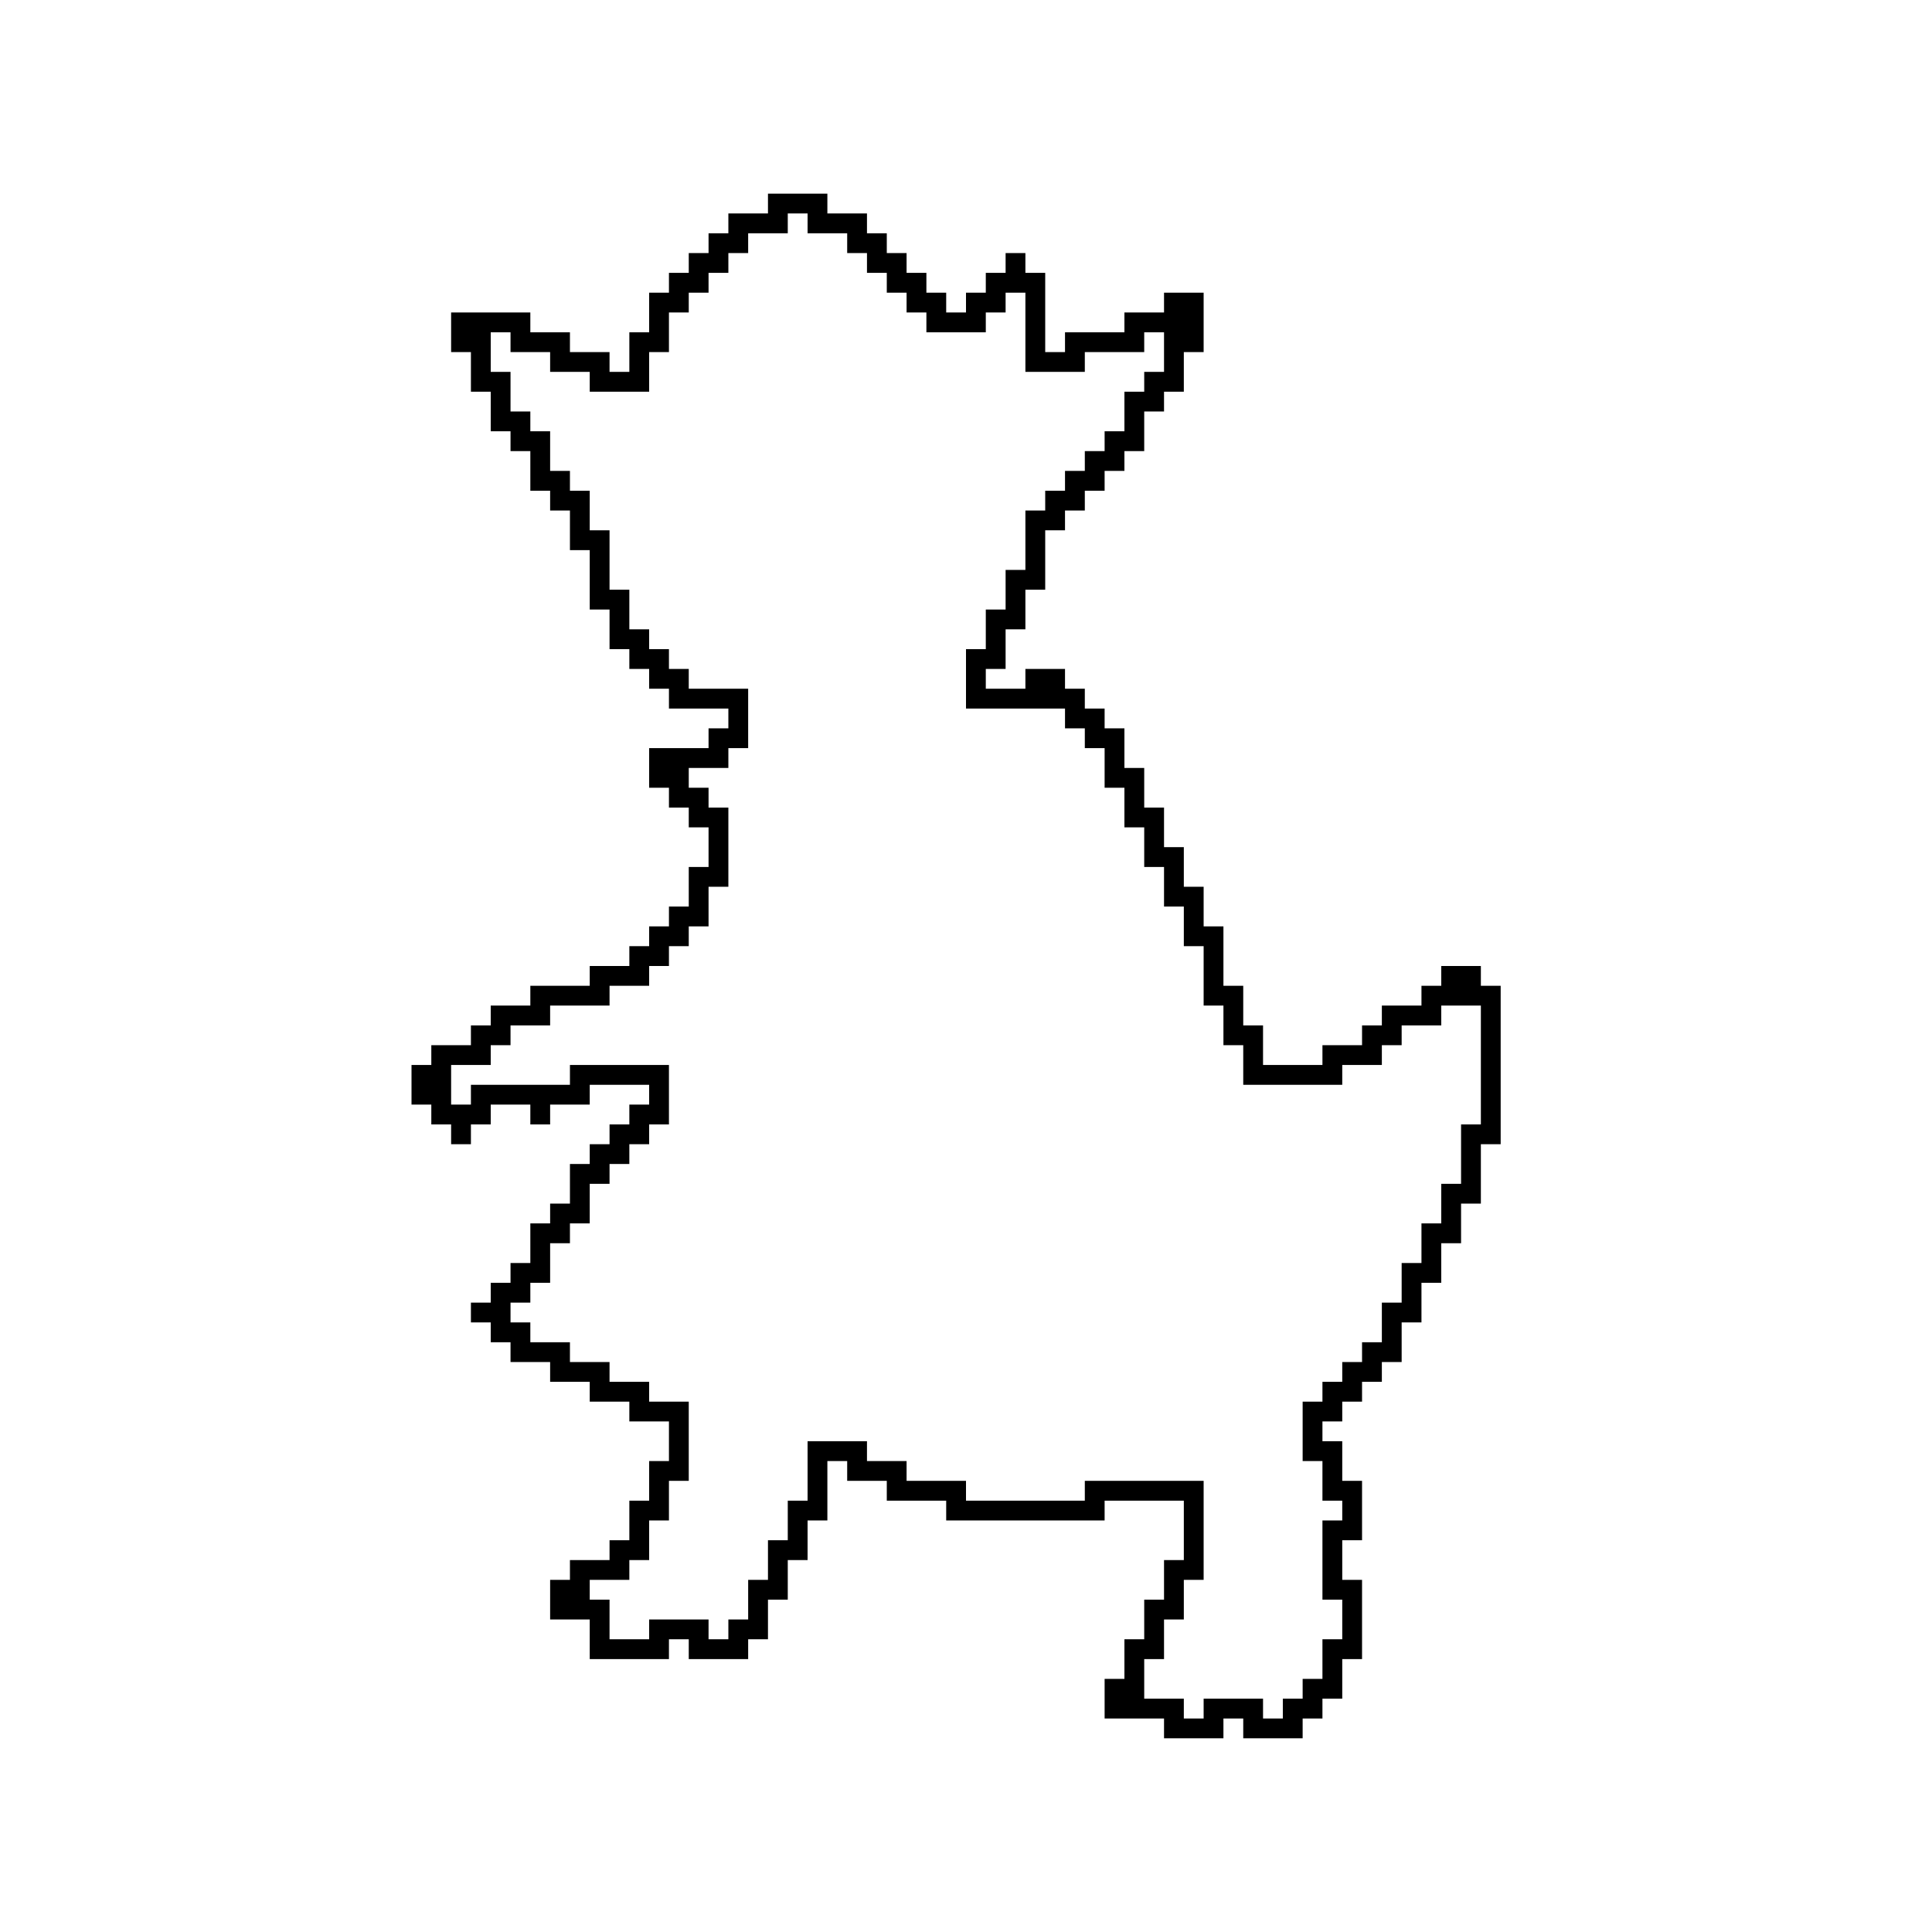
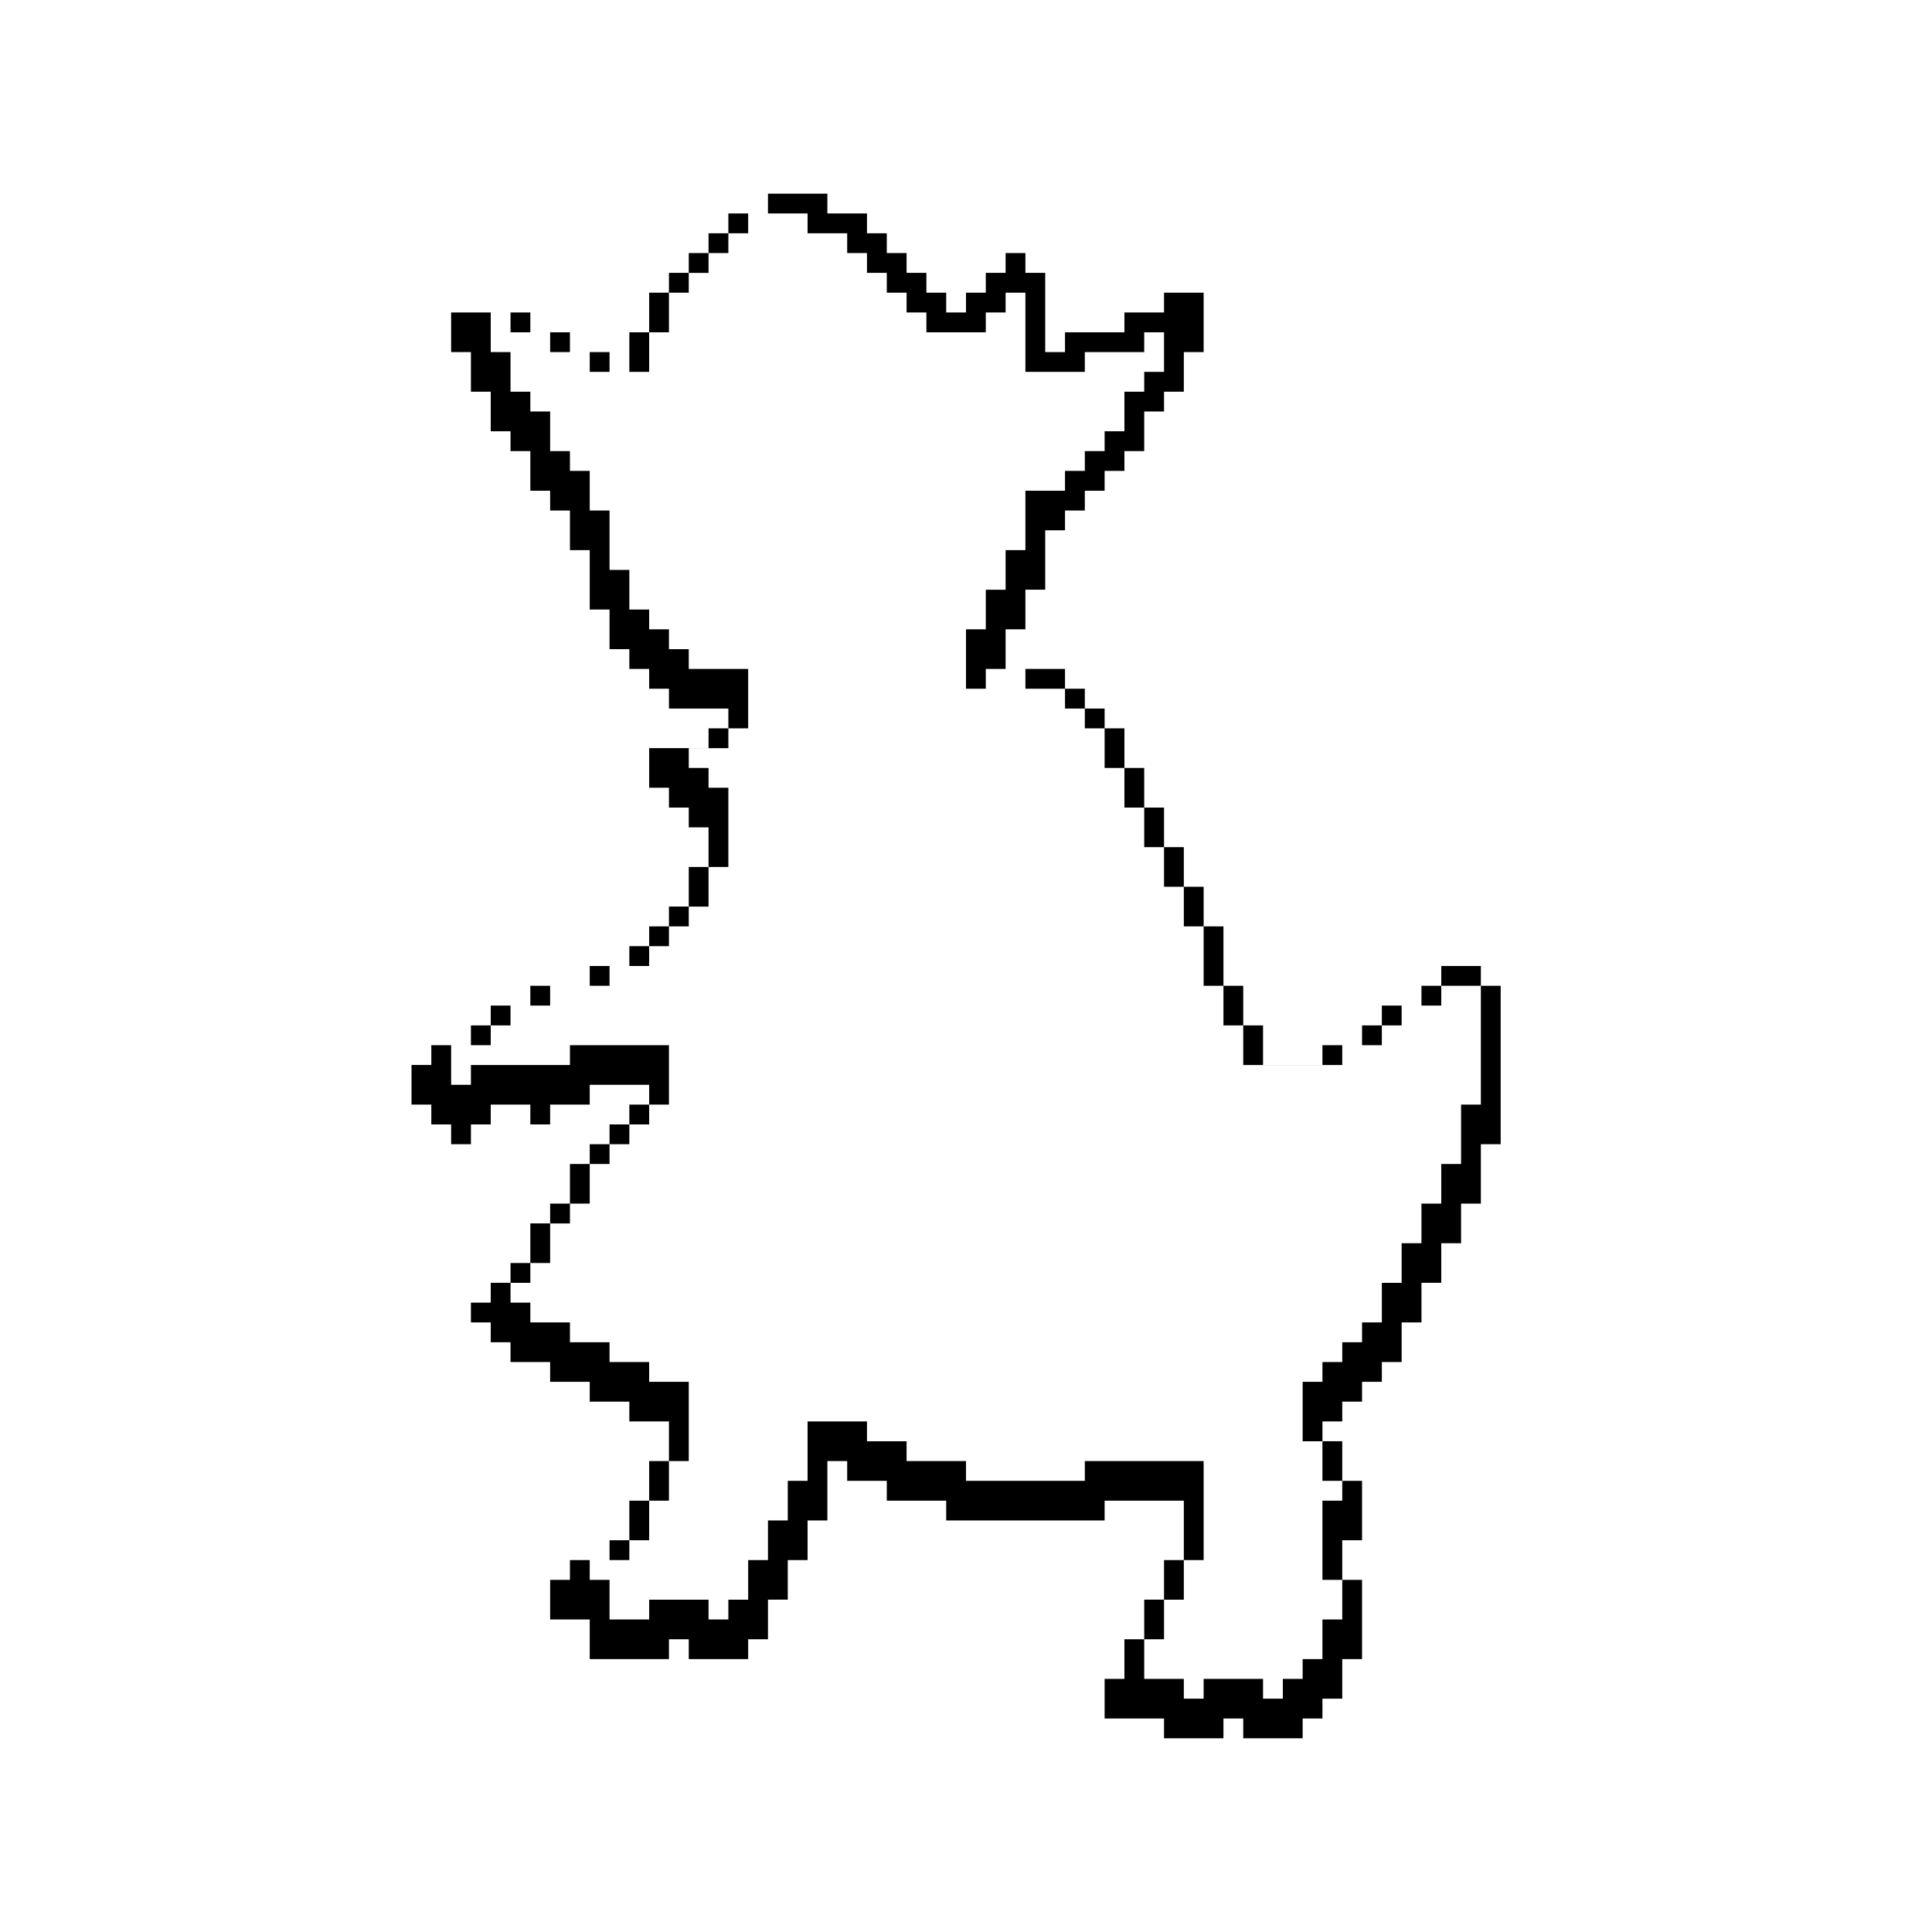
<svg xmlns="http://www.w3.org/2000/svg" fill="#000000" width="800px" height="800px" version="1.1" viewBox="144 144 512 512">
-   <path d="m347.52 195.32v5.25h-10.496v5.246h-5.25v5.25h-5.246v5.246h-5.25v5.25h-5.246v10.496h-5.25v10.496h-5.246v-5.25h-10.496v-5.246h-10.496v-5.25h-20.992v10.496h5.246v10.496h5.25v10.496h5.246v5.25h5.25v10.496h5.246v5.246h5.25v10.496h5.246v15.746h5.25v10.496h5.246v5.246h5.25v5.25h5.246v5.246h15.746v5.25h-5.25v5.246h-15.742v10.496h5.246v5.25h5.25v5.246h5.246v10.496h-5.246v10.496h-5.25v5.25h-5.246v5.246h-5.25v5.25h-10.496v5.246h-15.742v5.25h-10.496v5.246h-5.25v5.25h-10.496v5.246h-5.246v10.496h5.246v5.25h5.25v5.246h5.246v-5.246h5.25v-5.25h10.496v5.25h5.246v-5.25h10.496v-5.246h15.746v5.246h-5.25v5.25h-5.246v5.246h-5.25v5.25h-5.246v10.496h-5.25v5.246h-5.246v10.496h-5.25v5.246h-5.246v5.25h-5.25v5.246h5.25v5.25h5.246v5.246h10.496v5.25h10.496v5.246h10.496v5.25h10.496v10.496h-5.246v10.496h-5.25v10.496h-5.246v5.246h-10.496v5.25h-5.25v10.496h10.496v10.496h20.992v-5.25h5.25v5.25h15.742v-5.25h5.25v-10.496h5.246v-10.496h5.25v-10.496h5.246v-15.742h5.25v5.246h10.496v5.25h15.742v5.246h41.984v-5.246h20.992v15.742h-5.246v10.496h-5.25v10.496h-5.246v10.496h-5.25v10.496h15.746v5.25h15.742v-5.25h5.25v5.25h15.742v-5.25h5.246v-5.246h5.25v-10.496h5.246v-20.992h-5.246v-10.496h5.246v-15.746h-5.246v-10.496h-5.25v-5.246h5.25v-5.25h5.246v-5.246h5.25v-5.25h5.246v-10.496h5.25v-10.496h5.246v-10.492h5.25v-10.496h5.246v-15.746h5.25v-41.984h-5.25v-5.246h-10.496v5.246h-5.246v5.25h-10.496v5.246h-5.25v5.25h-10.496v5.246h-15.742v-10.496h-5.246v-10.496h-5.25v-15.742h-5.246v-10.496h-5.25v-10.496h-5.246v-10.496h-5.25v-10.496h-5.246v-10.496h-5.25v-5.25h-5.246v-5.246h-5.25v-5.25h-10.496v5.25h-10.496v-5.25h5.25v-10.496h5.246v-10.496h5.25v-15.742h5.246v-5.25h5.25v-5.246h5.246v-5.25h5.25v-5.246h5.246v-10.496h5.25v-5.25h5.246v-10.496h5.25v-15.742h-10.496v5.246h-10.496v5.25h-15.746v5.246h-5.246v-20.992h-5.25v-5.246h-5.246v5.246h-5.25v5.25h-5.246v5.246h-5.25v-5.246h-5.246v-5.25h-5.25v-5.246h-5.246v-5.25h-5.25v-5.246h-10.496v-5.25zm5.246 5.25h5.25v5.246h10.496v5.25h5.246v5.246h5.25v5.25h5.246v5.246h5.25v5.25h15.742v-5.25h5.25v-5.246h5.246v20.992h15.746v-5.25h15.742v-5.246h5.25v10.496h-5.25v5.246h-5.246v10.496h-5.25v5.25h-5.246v5.246h-5.25v5.25h-5.246v5.246h-5.25v15.746h-5.246v10.496h-5.25v10.496h-5.246v15.742h26.238v5.25h5.25v5.246h5.246v10.496h5.25v10.496h5.246v10.496h5.25v10.496h5.246v10.496h5.25v15.746h5.246v10.496h5.25v10.496h26.238v-5.25h10.496v-5.246h5.246v-5.25h10.496v-5.246h10.496v31.488h-5.246v15.742h-5.25v10.496h-5.246v10.496h-5.25v10.496h-5.246v10.496h-5.25v5.246h-5.246v5.25h-5.25v5.246h-5.246v15.746h5.246v10.496h5.25v5.246h-5.25v20.992h5.25v10.496h-5.25v10.496h-5.246v5.25h-5.25v5.246h-5.246v-5.246h-15.742v5.246h-5.25v-5.246h-10.496v-10.496h5.25v-10.496h5.246v-10.496h5.25v-26.242h-31.488v5.25h-31.488v-5.25h-15.746v-5.246h-10.496v-5.25h-15.742v15.746h-5.25v10.496h-5.246v10.496h-5.25v10.496h-5.246v5.246h-5.25v-5.246h-15.742v5.246h-10.496v-10.496h-5.25v-5.246h10.496v-5.25h5.25v-10.496h5.246v-10.496h5.25v-20.992h-10.496v-5.246h-10.496v-5.25h-10.496v-5.246h-10.496v-5.25h-5.25v-5.246h5.25v-5.25h5.246v-10.492h5.25v-5.25h5.246v-10.496h5.25v-5.246h5.246v-5.25h5.25v-5.246h5.246v-15.746h-26.238v5.25h-26.242v5.246h-5.246v-10.496h10.496v-5.246h5.246v-5.25h10.496v-5.246h15.746v-5.25h10.496v-5.246h5.246v-5.25h5.25v-5.246h5.246v-10.496h5.25v-20.992h-5.25v-5.25h-5.246v-5.246h10.496v-5.25h5.246v-15.742h-15.742v-5.25h-5.25v-5.246h-5.246v-5.25h-5.25v-10.496h-5.246v-15.742h-5.25v-10.496h-5.246v-5.25h-5.25v-10.496h-5.246v-5.246h-5.25v-10.496h-5.246v-10.496h5.246v5.246h10.496v5.25h10.496v5.246h15.746v-10.496h5.246v-10.496h5.25v-5.246h5.246v-5.25h5.25v-5.246h5.246v-5.25h10.496z" />
+   <path d="m347.52 195.32v5.25h-10.496v5.246h-5.25v5.25h-5.246v5.246h-5.25v5.25h-5.246v10.496h-5.25v10.496h-5.246v-5.25h-10.496v-5.246h-10.496v-5.25h-20.992v10.496h5.246v10.496h5.25v10.496h5.246v5.25h5.25v10.496h5.246v5.246h5.25v10.496h5.246v15.746h5.25v10.496h5.246v5.246h5.25v5.25h5.246v5.246h15.746v5.25h-5.25v5.246h-15.742v10.496h5.246v5.25h5.25v5.246h5.246v10.496h-5.246v10.496h-5.25v5.25h-5.246v5.246h-5.25v5.25h-10.496v5.246h-15.742v5.25h-10.496v5.246h-5.25v5.25h-10.496v5.246h-5.246v10.496h5.246v5.25h5.25v5.246h5.246v-5.246h5.25v-5.25h10.496v5.25h5.246v-5.25h10.496v-5.246h15.746v5.246h-5.25v5.25h-5.246v5.246h-5.25v5.25h-5.246v10.496h-5.25v5.246h-5.246v10.496h-5.25v5.246h-5.246v5.25h-5.25v5.246h5.25v5.25h5.246v5.246h10.496v5.25h10.496v5.246h10.496v5.25h10.496v10.496h-5.246v10.496h-5.25v10.496h-5.246v5.246h-10.496v5.25h-5.25v10.496h10.496v10.496h20.992v-5.25h5.25v5.25h15.742v-5.25h5.25v-10.496h5.246v-10.496h5.25v-10.496h5.246v-15.742h5.25v5.246h10.496v5.25h15.742v5.246h41.984v-5.246h20.992v15.742h-5.246v10.496h-5.25v10.496h-5.246v10.496h-5.25v10.496h15.746v5.25h15.742v-5.25h5.25v5.25h15.742v-5.25h5.246v-5.246h5.25v-10.496h5.246v-20.992h-5.246v-10.496h5.246v-15.746h-5.246v-10.496h-5.25v-5.246h5.25v-5.25h5.246v-5.246h5.25v-5.25h5.246v-10.496h5.25v-10.496h5.246v-10.492h5.25v-10.496h5.246v-15.746h5.25v-41.984h-5.25v-5.246h-10.496v5.246h-5.246v5.25h-10.496v5.246h-5.25v5.25h-10.496v5.246h-15.742v-10.496h-5.246v-10.496h-5.25v-15.742h-5.246v-10.496h-5.25v-10.496h-5.246v-10.496h-5.25v-10.496h-5.246v-10.496h-5.25v-5.25h-5.246v-5.246h-5.25v-5.25h-10.496v5.25h-10.496v-5.25h5.25v-10.496h5.246v-10.496h5.25v-15.742h5.246v-5.25h5.25v-5.246h5.246v-5.25h5.25v-5.246h5.246v-10.496h5.25v-5.25h5.246v-10.496h5.25v-15.742h-10.496v5.246h-10.496v5.25h-15.746v5.246h-5.246v-20.992h-5.25v-5.246h-5.246v5.246h-5.25v5.25h-5.246v5.246h-5.25v-5.246h-5.246v-5.25h-5.25v-5.246h-5.246v-5.25h-5.25v-5.246h-10.496v-5.25zm5.246 5.25h5.25v5.246h10.496v5.25h5.246v5.246h5.25v5.25h5.246v5.246h5.25v5.25h15.742v-5.25h5.25v-5.246h5.246v20.992h15.746v-5.25h15.742v-5.246h5.25v10.496h-5.25v5.246h-5.246v10.496h-5.25v5.25h-5.246v5.246h-5.25v5.25h-5.246h-5.25v15.746h-5.246v10.496h-5.25v10.496h-5.246v15.742h26.238v5.25h5.25v5.246h5.246v10.496h5.25v10.496h5.246v10.496h5.25v10.496h5.246v10.496h5.25v15.746h5.246v10.496h5.25v10.496h26.238v-5.25h10.496v-5.246h5.246v-5.25h10.496v-5.246h10.496v31.488h-5.246v15.742h-5.25v10.496h-5.246v10.496h-5.25v10.496h-5.246v10.496h-5.25v5.246h-5.246v5.25h-5.25v5.246h-5.246v15.746h5.246v10.496h5.25v5.246h-5.25v20.992h5.25v10.496h-5.25v10.496h-5.246v5.25h-5.25v5.246h-5.246v-5.246h-15.742v5.246h-5.25v-5.246h-10.496v-10.496h5.25v-10.496h5.246v-10.496h5.25v-26.242h-31.488v5.25h-31.488v-5.25h-15.746v-5.246h-10.496v-5.25h-15.742v15.746h-5.25v10.496h-5.246v10.496h-5.25v10.496h-5.246v5.246h-5.25v-5.246h-15.742v5.246h-10.496v-10.496h-5.25v-5.246h10.496v-5.25h5.25v-10.496h5.246v-10.496h5.25v-20.992h-10.496v-5.246h-10.496v-5.25h-10.496v-5.246h-10.496v-5.25h-5.25v-5.246h5.25v-5.25h5.246v-10.492h5.25v-5.25h5.246v-10.496h5.25v-5.246h5.246v-5.25h5.25v-5.246h5.246v-15.746h-26.238v5.25h-26.242v5.246h-5.246v-10.496h10.496v-5.246h5.246v-5.25h10.496v-5.246h15.746v-5.25h10.496v-5.246h5.246v-5.25h5.25v-5.246h5.246v-10.496h5.25v-20.992h-5.25v-5.25h-5.246v-5.246h10.496v-5.25h5.246v-15.742h-15.742v-5.25h-5.25v-5.246h-5.246v-5.25h-5.25v-10.496h-5.246v-15.742h-5.25v-10.496h-5.246v-5.25h-5.25v-10.496h-5.246v-5.246h-5.25v-10.496h-5.246v-10.496h5.246v5.246h10.496v5.25h10.496v5.246h15.746v-10.496h5.246v-10.496h5.25v-5.246h5.246v-5.25h5.25v-5.246h5.246v-5.25h10.496z" />
</svg>